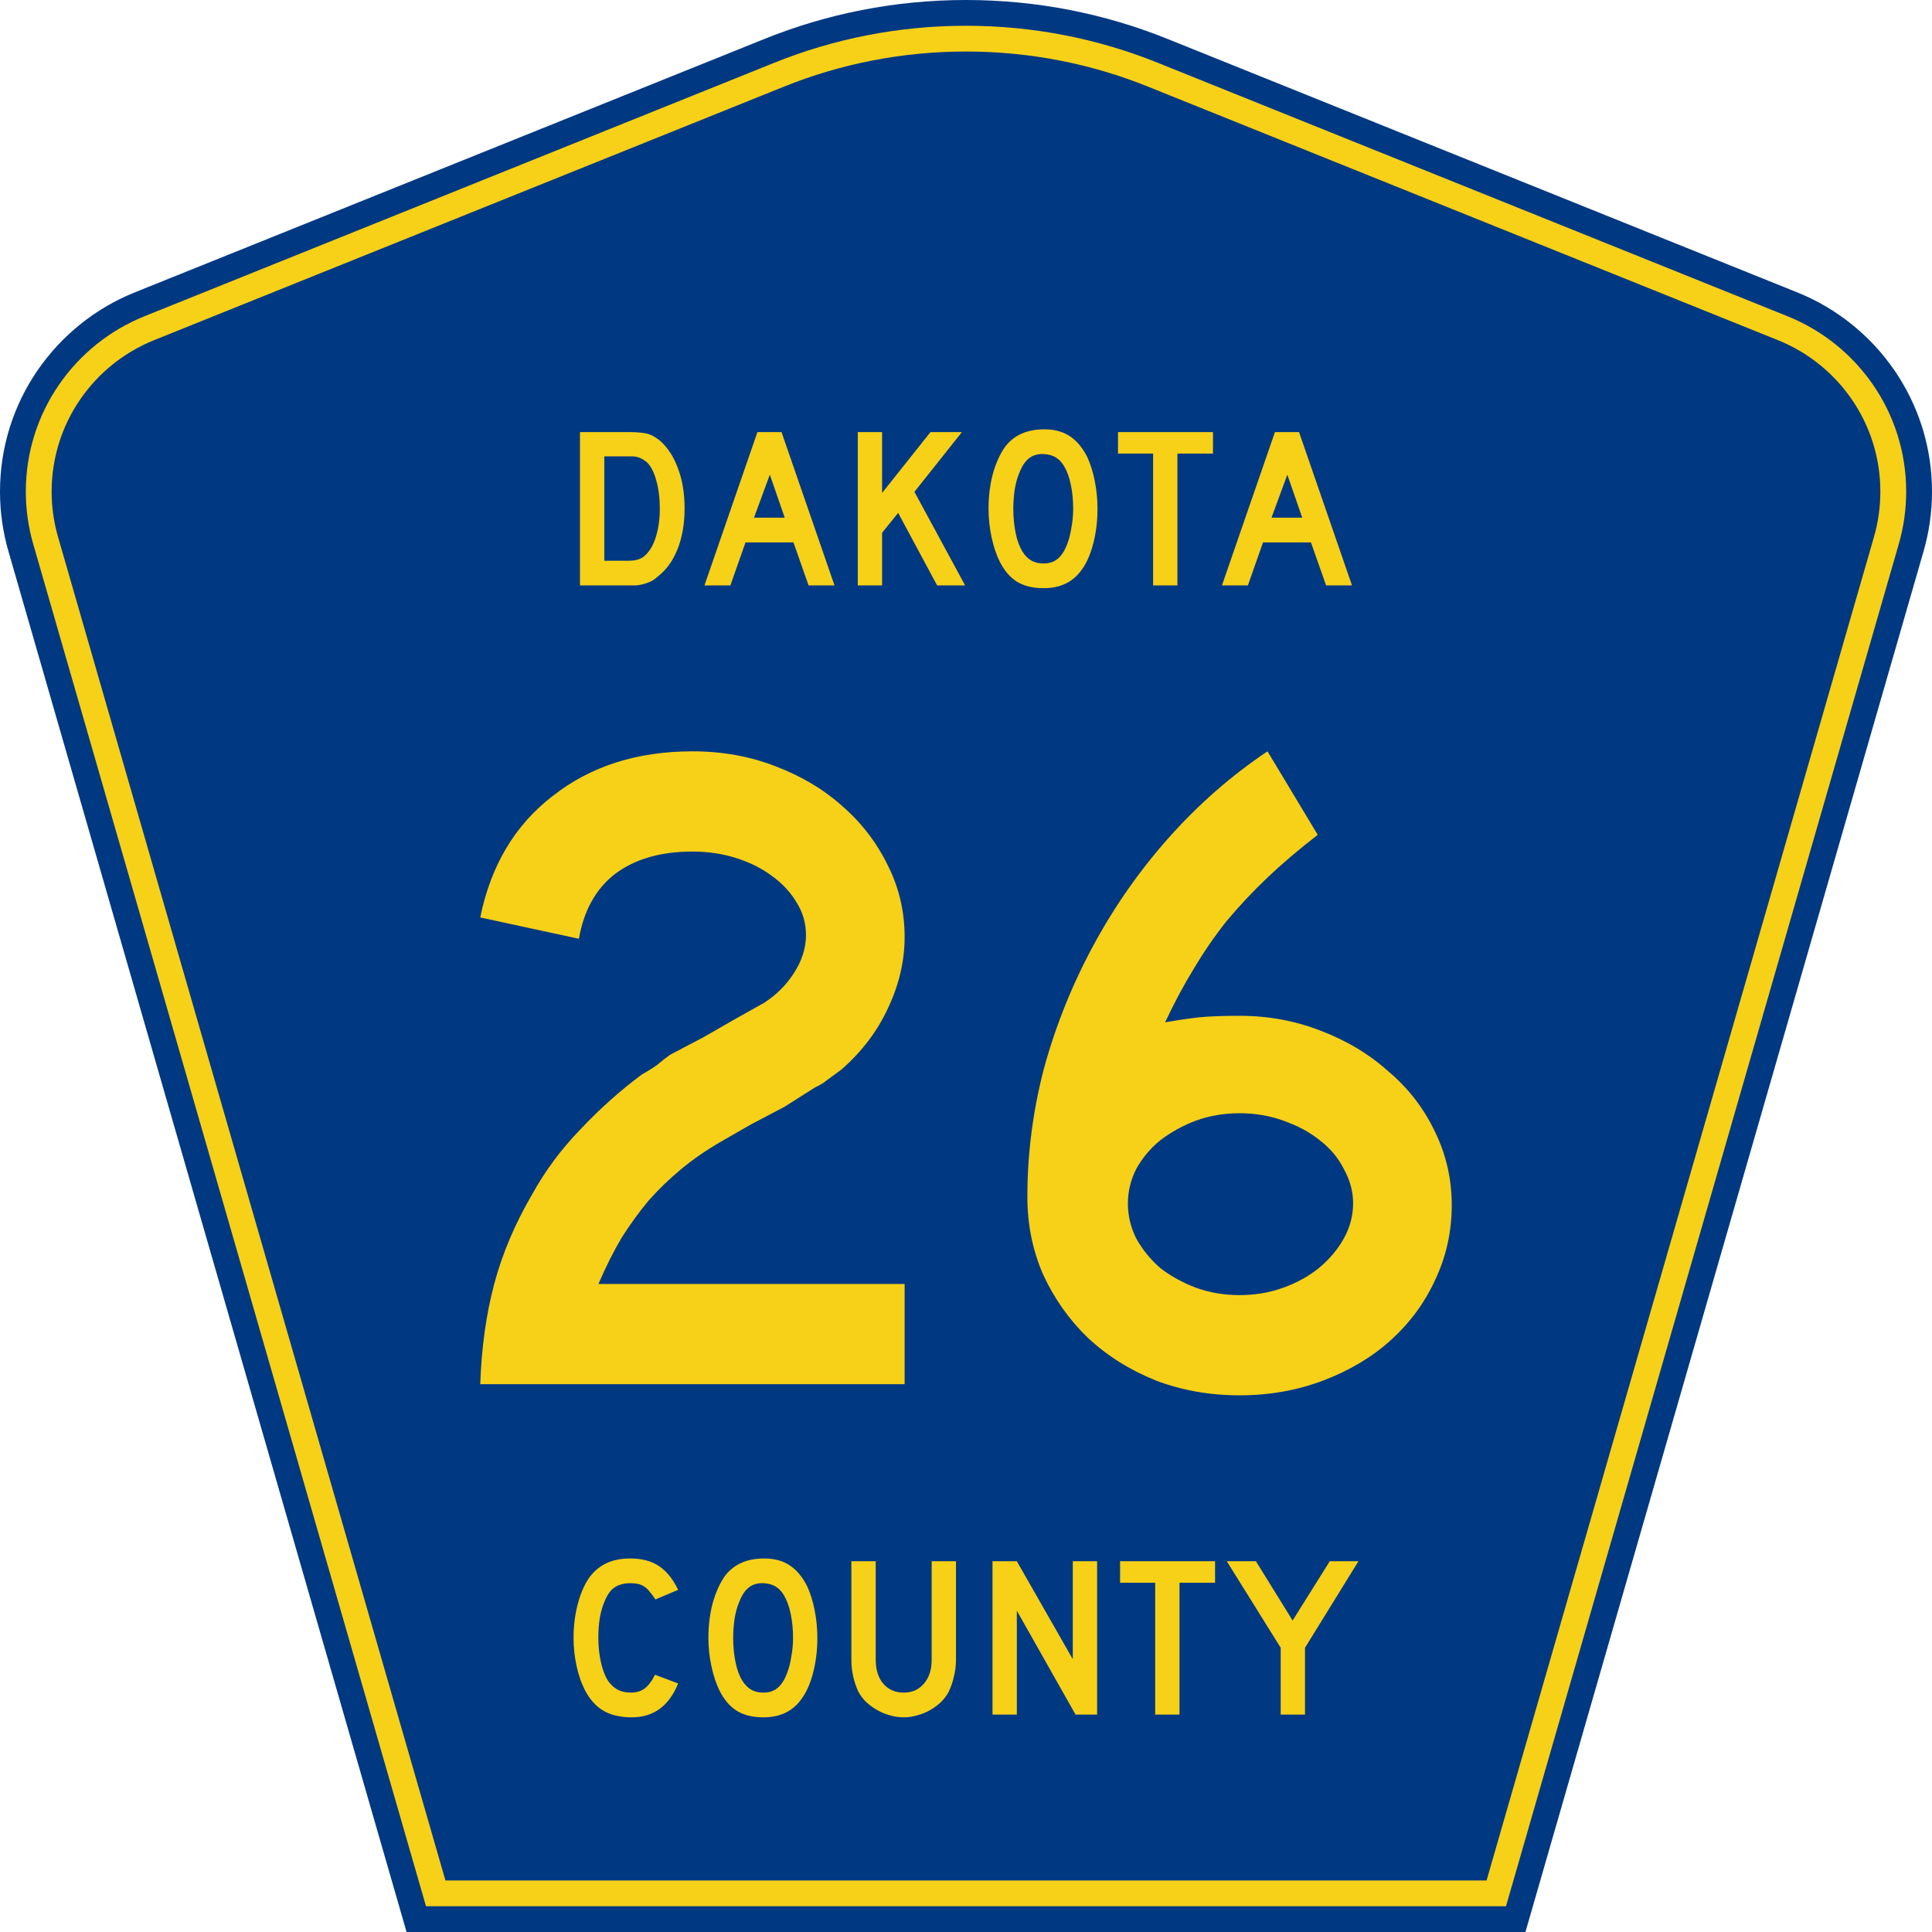
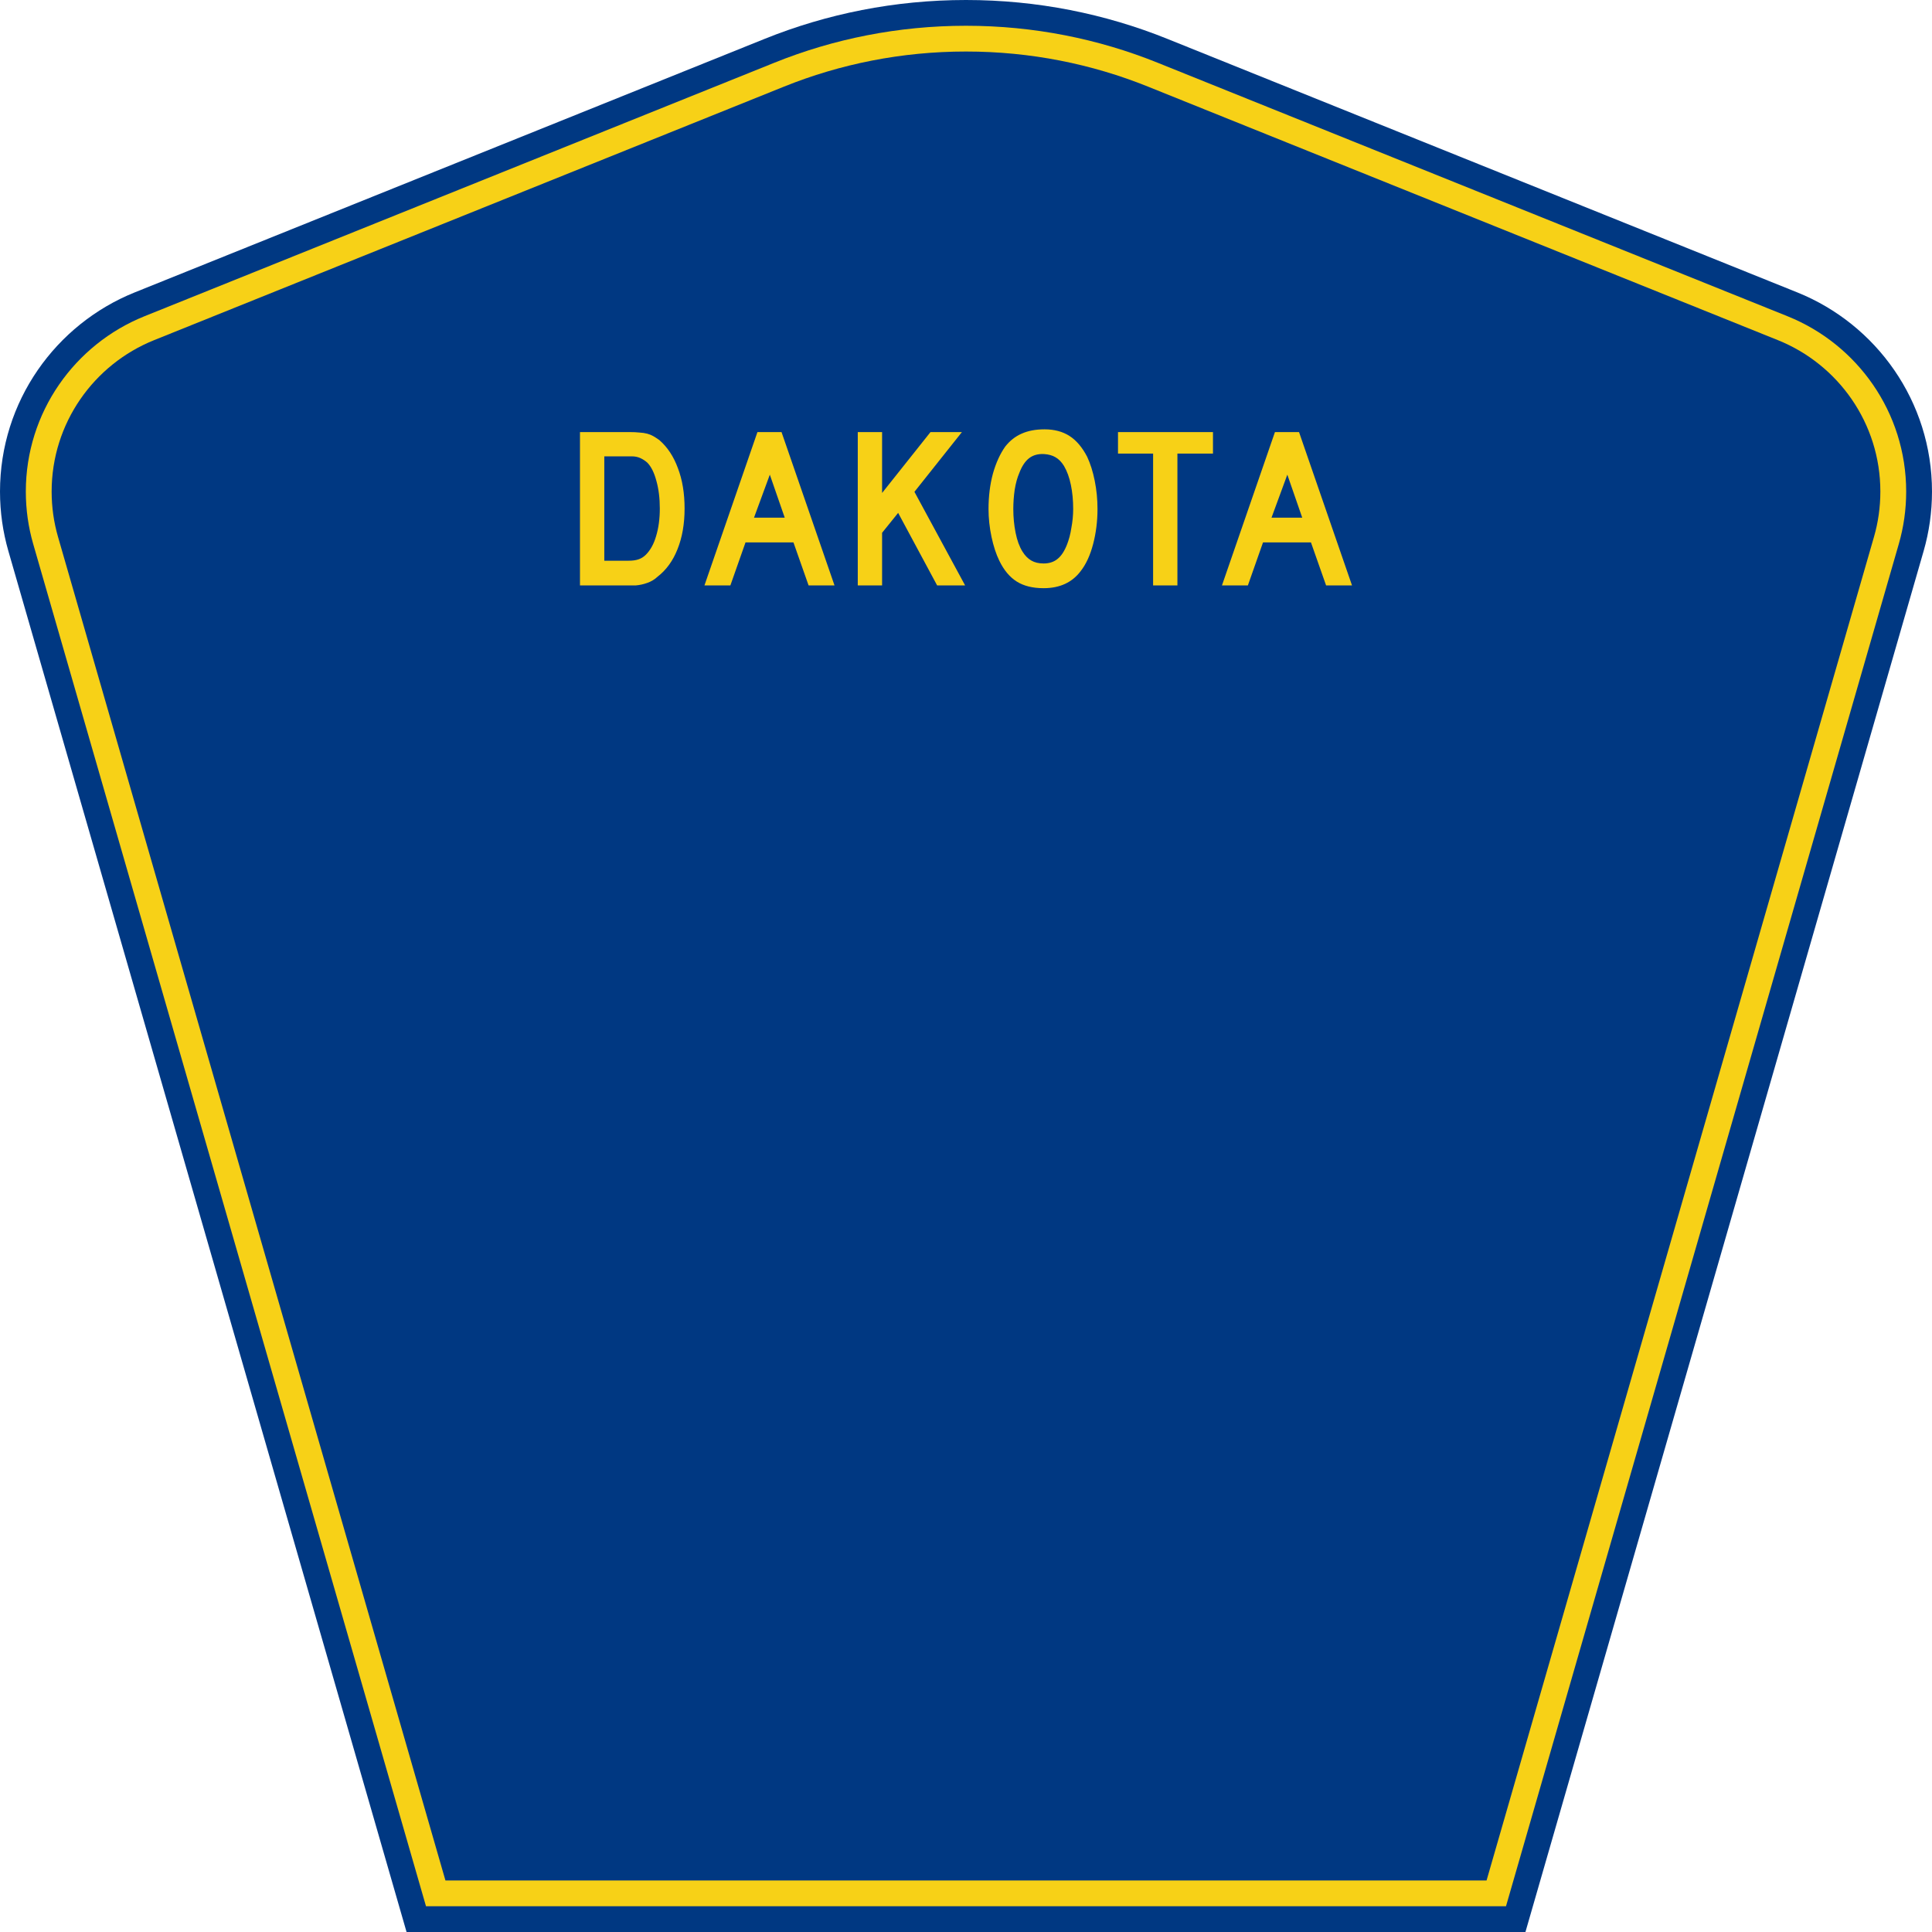
<svg xmlns="http://www.w3.org/2000/svg" version="1.0" x="0" y="0" width="450" height="450" viewBox="0 0 448.949 450" id="Layer_1" xml:space="preserve">
  <defs id="defs52" />
  <g id="g3">
    <path d="M 94.17,450 L 1.421,128.337 C 0.154,123.941 -0.525,119.296 -0.525,114.494 C -0.525,93.492 12.453,75.515 30.845,68.109 L 177.585,9.048 C 192.068,3.213 207.895,0 224.475,0 C 241.053,0 256.88,3.213 271.364,9.048 L 418.104,68.109 C 436.496,75.515 449.474,93.492 449.474,114.494 C 449.474,119.296 448.796,123.941 447.528,128.337 L 354.779,450 L 94.17,450 L 94.17,450 z " style="fill:#003882;fill-rule:evenodd" id="path5" />
    <path d="M 7.2,126.679 C 6.087,122.816 5.489,118.73 5.489,114.494 C 5.489,96.021 16.9,80.194 33.095,73.673 L 179.836,14.612 C 193.616,9.06 208.68,6 224.475,6 C 240.269,6 255.333,9.06 269.113,14.612 L 415.854,73.673 C 432.05,80.194 443.46,96.021 443.46,114.494 C 443.46,118.73 442.862,122.816 441.748,126.679 L 350.251,444 L 98.698,444 L 7.2,126.679 z " style="fill:#f7d117;fill-rule:evenodd" id="path7" />
    <path d="M 11.503,114.494 C 11.503,98.549 21.348,84.874 35.346,79.237 L 182.087,20.175 C 195.164,14.907 209.465,12 224.475,12 C 239.484,12 253.786,14.907 266.862,20.175 L 413.603,79.237 C 427.601,84.874 437.446,98.549 437.446,114.494 C 437.446,118.164 436.928,121.691 435.969,125.021 L 345.723,438 L 103.226,438 L 12.98,125.021 C 12.021,121.692 11.503,118.164 11.503,114.494 z " style="fill:#003882;fill-rule:evenodd" id="path9" />
  </g>
-   <path d="M 111.333,322.407 C 111.622,313.905 112.706,306.124 114.585,299.064 C 116.464,292.003 119.426,285.015 123.472,278.098 C 126.507,272.623 130.264,267.579 134.744,262.968 C 139.224,258.213 143.993,253.963 149.051,250.216 C 150.352,249.496 151.508,248.775 152.519,248.055 C 153.531,247.19 154.543,246.398 155.554,245.677 L 163.358,241.571 L 170.511,237.464 L 177.448,233.573 C 180.338,231.7 182.65,229.395 184.384,226.657 C 186.263,223.775 187.202,220.821 187.202,217.795 C 187.202,215.058 186.48,212.536 185.035,210.23 C 183.589,207.781 181.639,205.691 179.182,203.962 C 176.87,202.233 174.124,200.864 170.945,199.856 C 167.765,198.847 164.369,198.343 160.757,198.343 C 153.386,198.343 147.389,200.072 142.765,203.53 C 138.285,206.988 135.467,212.032 134.311,218.66 L 111.333,213.689 C 113.79,201.585 119.426,192.147 128.241,185.374 C 137.057,178.458 147.895,175 160.757,175 C 167.693,175 174.124,176.153 180.049,178.458 C 186.118,180.763 191.321,183.861 195.656,187.752 C 200.136,191.642 203.677,196.253 206.278,201.585 C 208.879,206.772 210.18,212.32 210.18,218.227 C 210.18,223.847 208.879,229.395 206.278,234.87 C 203.821,240.202 200.208,244.957 195.44,249.135 C 194.283,250 193.199,250.793 192.188,251.513 C 191.321,252.233 190.381,252.81 189.37,253.242 L 182.217,257.781 L 174.413,261.888 L 167.26,265.994 C 163.791,268.012 160.684,270.173 157.939,272.478 C 155.337,274.64 152.881,277.017 150.568,279.611 C 148.401,282.205 146.305,285.087 144.282,288.257 C 142.404,291.427 140.597,295.029 138.863,299.064 L 210.18,299.064 L 210.18,322.407 L 111.333,322.407 M 337.616,280.692 C 337.616,286.888 336.315,292.723 333.714,298.199 C 331.257,303.53 327.789,308.213 323.309,312.248 C 318.974,316.139 313.771,319.237 307.702,321.542 C 301.632,323.848 295.129,325 288.193,325 C 281.256,325 274.753,323.848 268.683,321.542 C 262.614,319.092 257.339,315.778 252.859,311.6 C 248.524,307.421 245.056,302.522 242.455,296.902 C 239.998,291.283 238.769,285.231 238.769,278.746 C 238.769,268.66 240.07,258.646 242.671,248.703 C 245.417,238.761 249.247,229.251 254.16,220.173 C 259.073,211.095 264.926,202.738 271.718,195.101 C 278.655,187.32 286.314,180.619 294.696,175 L 306.401,194.452 C 301.921,197.911 297.947,201.297 294.479,204.611 C 291.155,207.781 288.048,211.095 285.158,214.553 C 282.412,218.011 279.883,221.686 277.571,225.576 C 275.259,229.323 273.019,233.501 270.851,238.112 C 275.042,237.392 278.221,236.96 280.389,236.815 C 282.701,236.671 285.302,236.599 288.193,236.599 C 294.84,236.599 301.126,237.752 307.051,240.058 C 313.121,242.363 318.396,245.533 322.876,249.568 C 327.5,253.458 331.113,258.141 333.714,263.617 C 336.315,268.948 337.616,274.64 337.616,280.692 M 314.638,280.259 C 314.638,277.522 313.916,274.856 312.471,272.262 C 311.17,269.669 309.291,267.435 306.835,265.562 C 304.522,263.689 301.704,262.176 298.381,261.023 C 295.201,259.87 291.805,259.294 288.193,259.294 C 284.58,259.294 281.184,259.87 278.005,261.023 C 274.97,262.176 272.224,263.689 269.767,265.562 C 267.455,267.435 265.576,269.669 264.131,272.262 C 262.831,274.856 262.18,277.522 262.18,280.259 C 262.18,283.141 262.831,285.879 264.131,288.473 C 265.576,291.066 267.455,293.372 269.767,295.389 C 272.224,297.262 274.97,298.775 278.005,299.928 C 281.184,301.081 284.58,301.657 288.193,301.657 C 291.805,301.657 295.201,301.081 298.381,299.928 C 301.56,298.775 304.306,297.262 306.618,295.389 C 309.075,293.372 311.025,291.066 312.471,288.473 C 313.916,285.879 314.638,283.141 314.638,280.259" style="font-size:216.454px;font-style:normal;font-variant:normal;font-weight:normal;font-stretch:normal;text-align:center;line-height:100%;writing-mode:lr-tb;text-anchor:middle;fill:#f7d117;fill-opacity:1;font-family:Roadgeek 2005 Series D" id="text1361" />
  <path d="M 158.928,118.447 C 158.928,122.037 158.376,125.2 157.272,127.937 C 156.203,130.638 154.653,132.771 152.623,134.335 C 151.946,134.974 151.145,135.454 150.219,135.774 C 149.328,136.094 148.42,136.29 147.494,136.361 L 145.463,136.361 L 134.563,136.361 L 134.563,100.64 L 146.104,100.64 C 146.995,100.64 147.761,100.676 148.402,100.747 C 149.079,100.782 149.684,100.871 150.219,101.013 C 150.753,101.156 151.234,101.351 151.661,101.6 C 152.089,101.849 152.552,102.151 153.05,102.506 C 154.938,104.141 156.381,106.327 157.379,109.064 C 158.412,111.765 158.928,114.893 158.928,118.447 M 153.157,118.447 C 153.157,116.03 152.89,113.88 152.356,111.996 C 151.857,110.112 151.163,108.708 150.272,107.784 C 149.809,107.358 149.275,107.002 148.669,106.718 C 148.063,106.434 147.387,106.292 146.639,106.292 L 140.227,106.292 L 140.227,130.603 L 145.891,130.603 C 146.817,130.603 147.583,130.496 148.188,130.283 C 148.829,130.07 149.399,129.714 149.898,129.217 C 150.967,128.15 151.768,126.693 152.302,124.845 C 152.872,122.961 153.157,120.829 153.157,118.447 M 187.812,136.361 L 184.285,126.338 L 173.118,126.338 L 169.591,136.361 L 163.553,136.361 L 175.896,100.64 L 181.507,100.64 L 193.85,136.361 L 187.812,136.361 M 178.782,110.557 L 175.095,120.58 L 182.255,120.58 L 178.782,110.557 M 217.754,136.361 L 208.671,119.46 L 204.93,124.098 L 204.93,136.361 L 199.266,136.361 L 199.266,100.64 L 204.93,100.64 L 204.93,114.822 L 216.205,100.64 L 223.525,100.64 L 212.464,114.555 L 224.273,136.361 L 217.754,136.361 M 255.103,118.554 C 255.103,121.397 254.764,124.116 254.088,126.711 C 253.411,129.305 252.449,131.402 251.202,133.002 C 249.207,135.668 246.322,137 242.546,137 C 240.017,137 237.933,136.485 236.295,135.454 C 234.656,134.424 233.302,132.806 232.234,130.603 C 231.486,129.074 230.88,127.226 230.417,125.058 C 229.954,122.854 229.722,120.686 229.722,118.554 C 229.722,115.604 230.061,112.867 230.738,110.343 C 231.45,107.82 232.412,105.705 233.623,103.999 C 234.692,102.648 235.956,101.653 237.417,101.013 C 238.913,100.338 240.694,100 242.76,100 C 245.04,100 246.981,100.516 248.584,101.547 C 250.187,102.577 251.558,104.195 252.698,106.398 C 253.446,107.998 254.034,109.864 254.462,111.996 C 254.889,114.129 255.103,116.315 255.103,118.554 M 249.439,118.554 C 249.439,116.528 249.261,114.662 248.905,112.956 C 248.548,111.214 248.014,109.739 247.302,108.531 C 246.732,107.607 246.073,106.931 245.325,106.505 C 244.612,106.078 243.722,105.829 242.653,105.758 C 241.264,105.687 240.106,106.007 239.18,106.718 C 238.254,107.429 237.488,108.584 236.882,110.183 C 236.419,111.25 236.063,112.547 235.814,114.075 C 235.6,115.568 235.493,117.061 235.493,118.554 C 235.493,120.473 235.671,122.321 236.027,124.098 C 236.384,125.876 236.918,127.333 237.63,128.47 C 238.2,129.394 238.877,130.087 239.661,130.549 C 240.444,131.011 241.406,131.243 242.546,131.243 C 243.864,131.243 244.951,130.887 245.806,130.176 C 246.696,129.465 247.444,128.31 248.05,126.711 C 248.228,126.249 248.406,125.698 248.584,125.058 C 248.762,124.383 248.905,123.69 249.012,122.979 C 249.154,122.232 249.261,121.486 249.332,120.74 C 249.403,119.993 249.439,119.265 249.439,118.554 M 273.717,105.652 L 273.717,136.361 L 268.054,136.361 L 268.054,105.652 L 259.878,105.652 L 259.878,100.64 L 282,100.64 L 282,105.652 L 273.717,105.652 M 308.349,136.361 L 304.822,126.338 L 293.655,126.338 L 290.128,136.361 L 284.09,136.361 L 296.433,100.64 L 302.043,100.64 L 314.386,136.361 L 308.349,136.361 M 299.318,110.557 L 295.632,120.58 L 302.792,120.58 L 299.318,110.557" style="font-size:53.373px;font-style:normal;font-variant:normal;font-weight:normal;font-stretch:normal;text-align:center;line-height:100%;writing-mode:lr-tb;text-anchor:middle;fill:#f7d117;fill-opacity:1;font-family:Roadgeek 2005 Series D" id="text1375" />
-   <path d="M 157.428,392.109 C 155.291,397.369 151.694,399.999 146.636,399.999 C 143.965,399.999 141.756,399.484 140.011,398.453 C 138.266,397.423 136.823,395.805 135.684,393.602 C 134.864,392.002 134.223,390.136 133.76,388.004 C 133.297,385.871 133.066,383.685 133.066,381.446 C 133.066,378.603 133.422,375.884 134.134,373.289 C 134.847,370.694 135.826,368.597 137.073,366.998 C 138.141,365.683 139.423,364.688 140.919,364.012 C 142.451,363.337 144.232,362.999 146.262,362.999 C 148.969,362.999 151.195,363.586 152.94,364.759 C 154.721,365.932 156.217,367.78 157.428,370.303 L 152.139,372.543 C 151.64,371.796 151.177,371.174 150.75,370.677 C 150.358,370.179 149.931,369.788 149.468,369.504 C 149.04,369.219 148.559,369.024 148.025,368.917 C 147.526,368.811 146.939,368.757 146.262,368.757 C 144.802,368.757 143.573,369.095 142.576,369.77 C 141.614,370.446 140.83,371.583 140.225,373.182 C 139.762,374.249 139.406,375.51 139.156,376.968 C 138.943,378.425 138.836,379.918 138.836,381.446 C 138.836,383.401 139.032,385.285 139.423,387.097 C 139.815,388.875 140.367,390.332 141.08,391.469 C 141.721,392.393 142.469,393.086 143.324,393.548 C 144.178,394.01 145.229,394.241 146.476,394.241 C 147.687,394.241 148.737,393.922 149.628,393.282 C 150.518,392.607 151.32,391.54 152.032,390.083 L 157.428,392.109 L 157.428,392.109 M 189.852,381.553 C 189.852,384.396 189.514,387.115 188.837,389.71 C 188.16,392.304 187.199,394.401 185.952,396.001 C 183.957,398.667 181.072,399.999 177.297,399.999 C 174.768,399.999 172.684,399.484 171.046,398.453 C 169.408,397.423 168.054,395.805 166.986,393.602 C 166.238,392.073 165.632,390.225 165.169,388.057 C 164.706,385.853 164.475,383.685 164.475,381.553 C 164.475,378.603 164.813,375.866 165.49,373.342 C 166.202,370.819 167.164,368.704 168.375,366.998 C 169.443,365.647 170.708,364.652 172.168,364.012 C 173.664,363.337 175.445,362.999 177.511,362.999 C 179.79,362.999 181.731,363.515 183.334,364.546 C 184.937,365.576 186.308,367.194 187.448,369.397 C 188.196,370.997 188.784,372.863 189.211,374.995 C 189.638,377.128 189.852,379.314 189.852,381.553 M 184.189,381.553 C 184.189,379.527 184.011,377.661 183.655,375.955 C 183.299,374.213 182.764,372.738 182.052,371.53 C 181.482,370.606 180.823,369.93 180.075,369.504 C 179.363,369.077 178.472,368.828 177.404,368.757 C 176.015,368.686 174.857,369.006 173.931,369.717 C 173.005,370.428 172.239,371.583 171.634,373.182 C 171.171,374.249 170.815,375.546 170.565,377.074 C 170.352,378.567 170.245,380.06 170.245,381.553 C 170.245,383.472 170.423,385.32 170.779,387.097 C 171.135,388.875 171.669,390.332 172.382,391.469 C 172.952,392.393 173.628,393.086 174.412,393.548 C 175.196,394.01 176.157,394.241 177.297,394.241 C 178.615,394.241 179.701,393.886 180.556,393.175 C 181.446,392.464 182.194,391.309 182.8,389.71 C 182.978,389.248 183.156,388.697 183.334,388.057 C 183.512,387.382 183.655,386.689 183.762,385.978 C 183.904,385.231 184.011,384.485 184.082,383.739 C 184.153,382.992 184.189,382.264 184.189,381.553 M 222.142,386.564 C 222.142,387.95 221.981,389.266 221.661,390.51 C 221.376,391.754 220.984,392.909 220.486,393.975 C 220.023,394.863 219.417,395.681 218.669,396.427 C 217.921,397.138 217.084,397.76 216.158,398.293 C 215.232,398.827 214.235,399.235 213.166,399.52 C 212.133,399.839 211.065,399.999 209.961,399.999 C 208.856,399.999 207.77,399.839 206.702,399.52 C 205.669,399.235 204.689,398.827 203.763,398.293 C 202.837,397.76 201.982,397.138 201.199,396.427 C 200.451,395.681 199.845,394.863 199.382,393.975 C 198.883,392.909 198.492,391.754 198.207,390.51 C 197.922,389.266 197.779,387.95 197.779,386.564 L 197.779,363.639 L 203.443,363.639 L 203.443,386.564 C 203.443,388.91 204.03,390.776 205.206,392.162 C 206.417,393.548 208.002,394.241 209.961,394.241 C 211.92,394.241 213.487,393.548 214.662,392.162 C 215.873,390.776 216.479,388.91 216.479,386.564 L 216.479,363.639 L 222.142,363.639 L 222.142,386.564 L 222.142,386.564 M 249.989,399.36 L 236.312,375.155 L 236.312,399.36 L 230.649,399.36 L 230.649,363.639 L 236.312,363.639 L 249.348,386.458 L 249.348,363.639 L 255.012,363.639 L 255.012,399.36 L 249.989,399.36 M 274.204,368.651 L 274.204,399.36 L 268.541,399.36 L 268.541,368.651 L 260.367,368.651 L 260.367,363.639 L 282.485,363.639 L 282.485,368.651 L 274.204,368.651 M 303.435,383.792 L 303.435,399.36 L 297.772,399.36 L 297.772,383.792 L 285.217,363.639 L 292.002,363.639 L 300.55,377.448 L 309.205,363.639 L 315.883,363.639 L 303.435,383.792" style="font-size:53.37px;font-style:normal;font-variant:normal;font-weight:normal;font-stretch:normal;text-align:center;line-height:125%;writing-mode:lr-tb;text-anchor:middle;fill:#f7d117;fill-opacity:1;font-family:Roadgeek 2005 Series D" id="text1389" />
</svg>